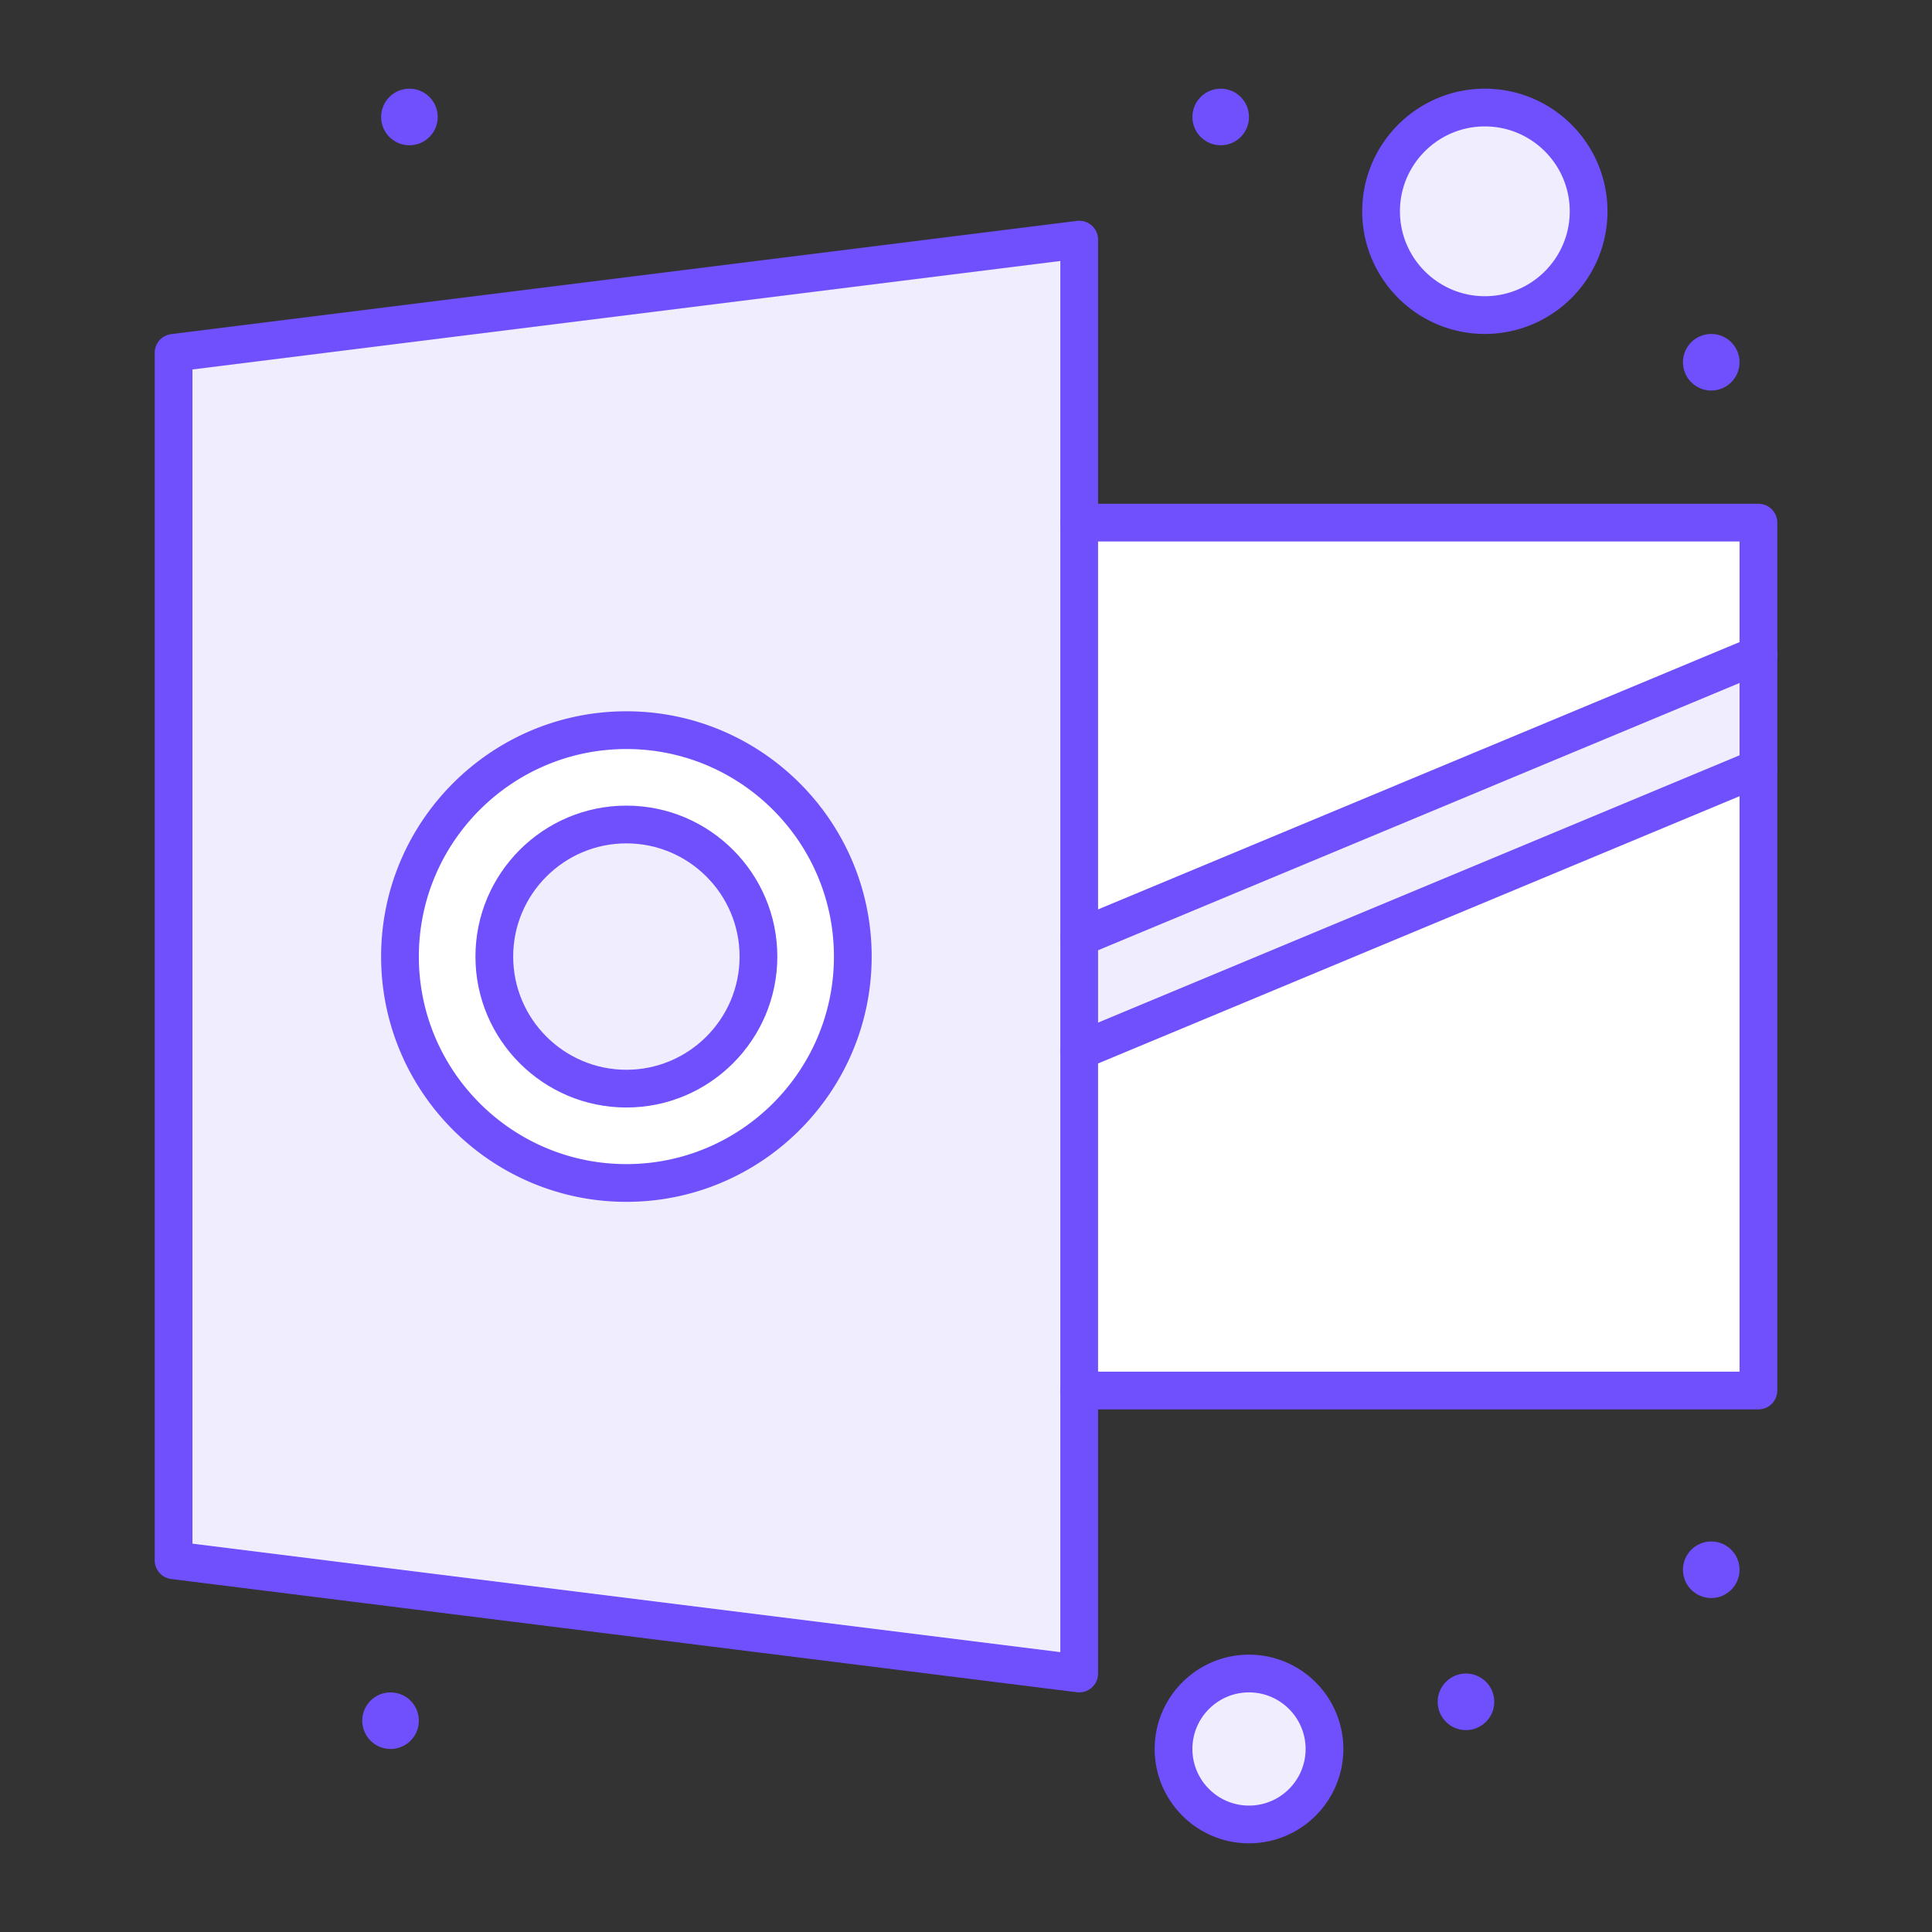
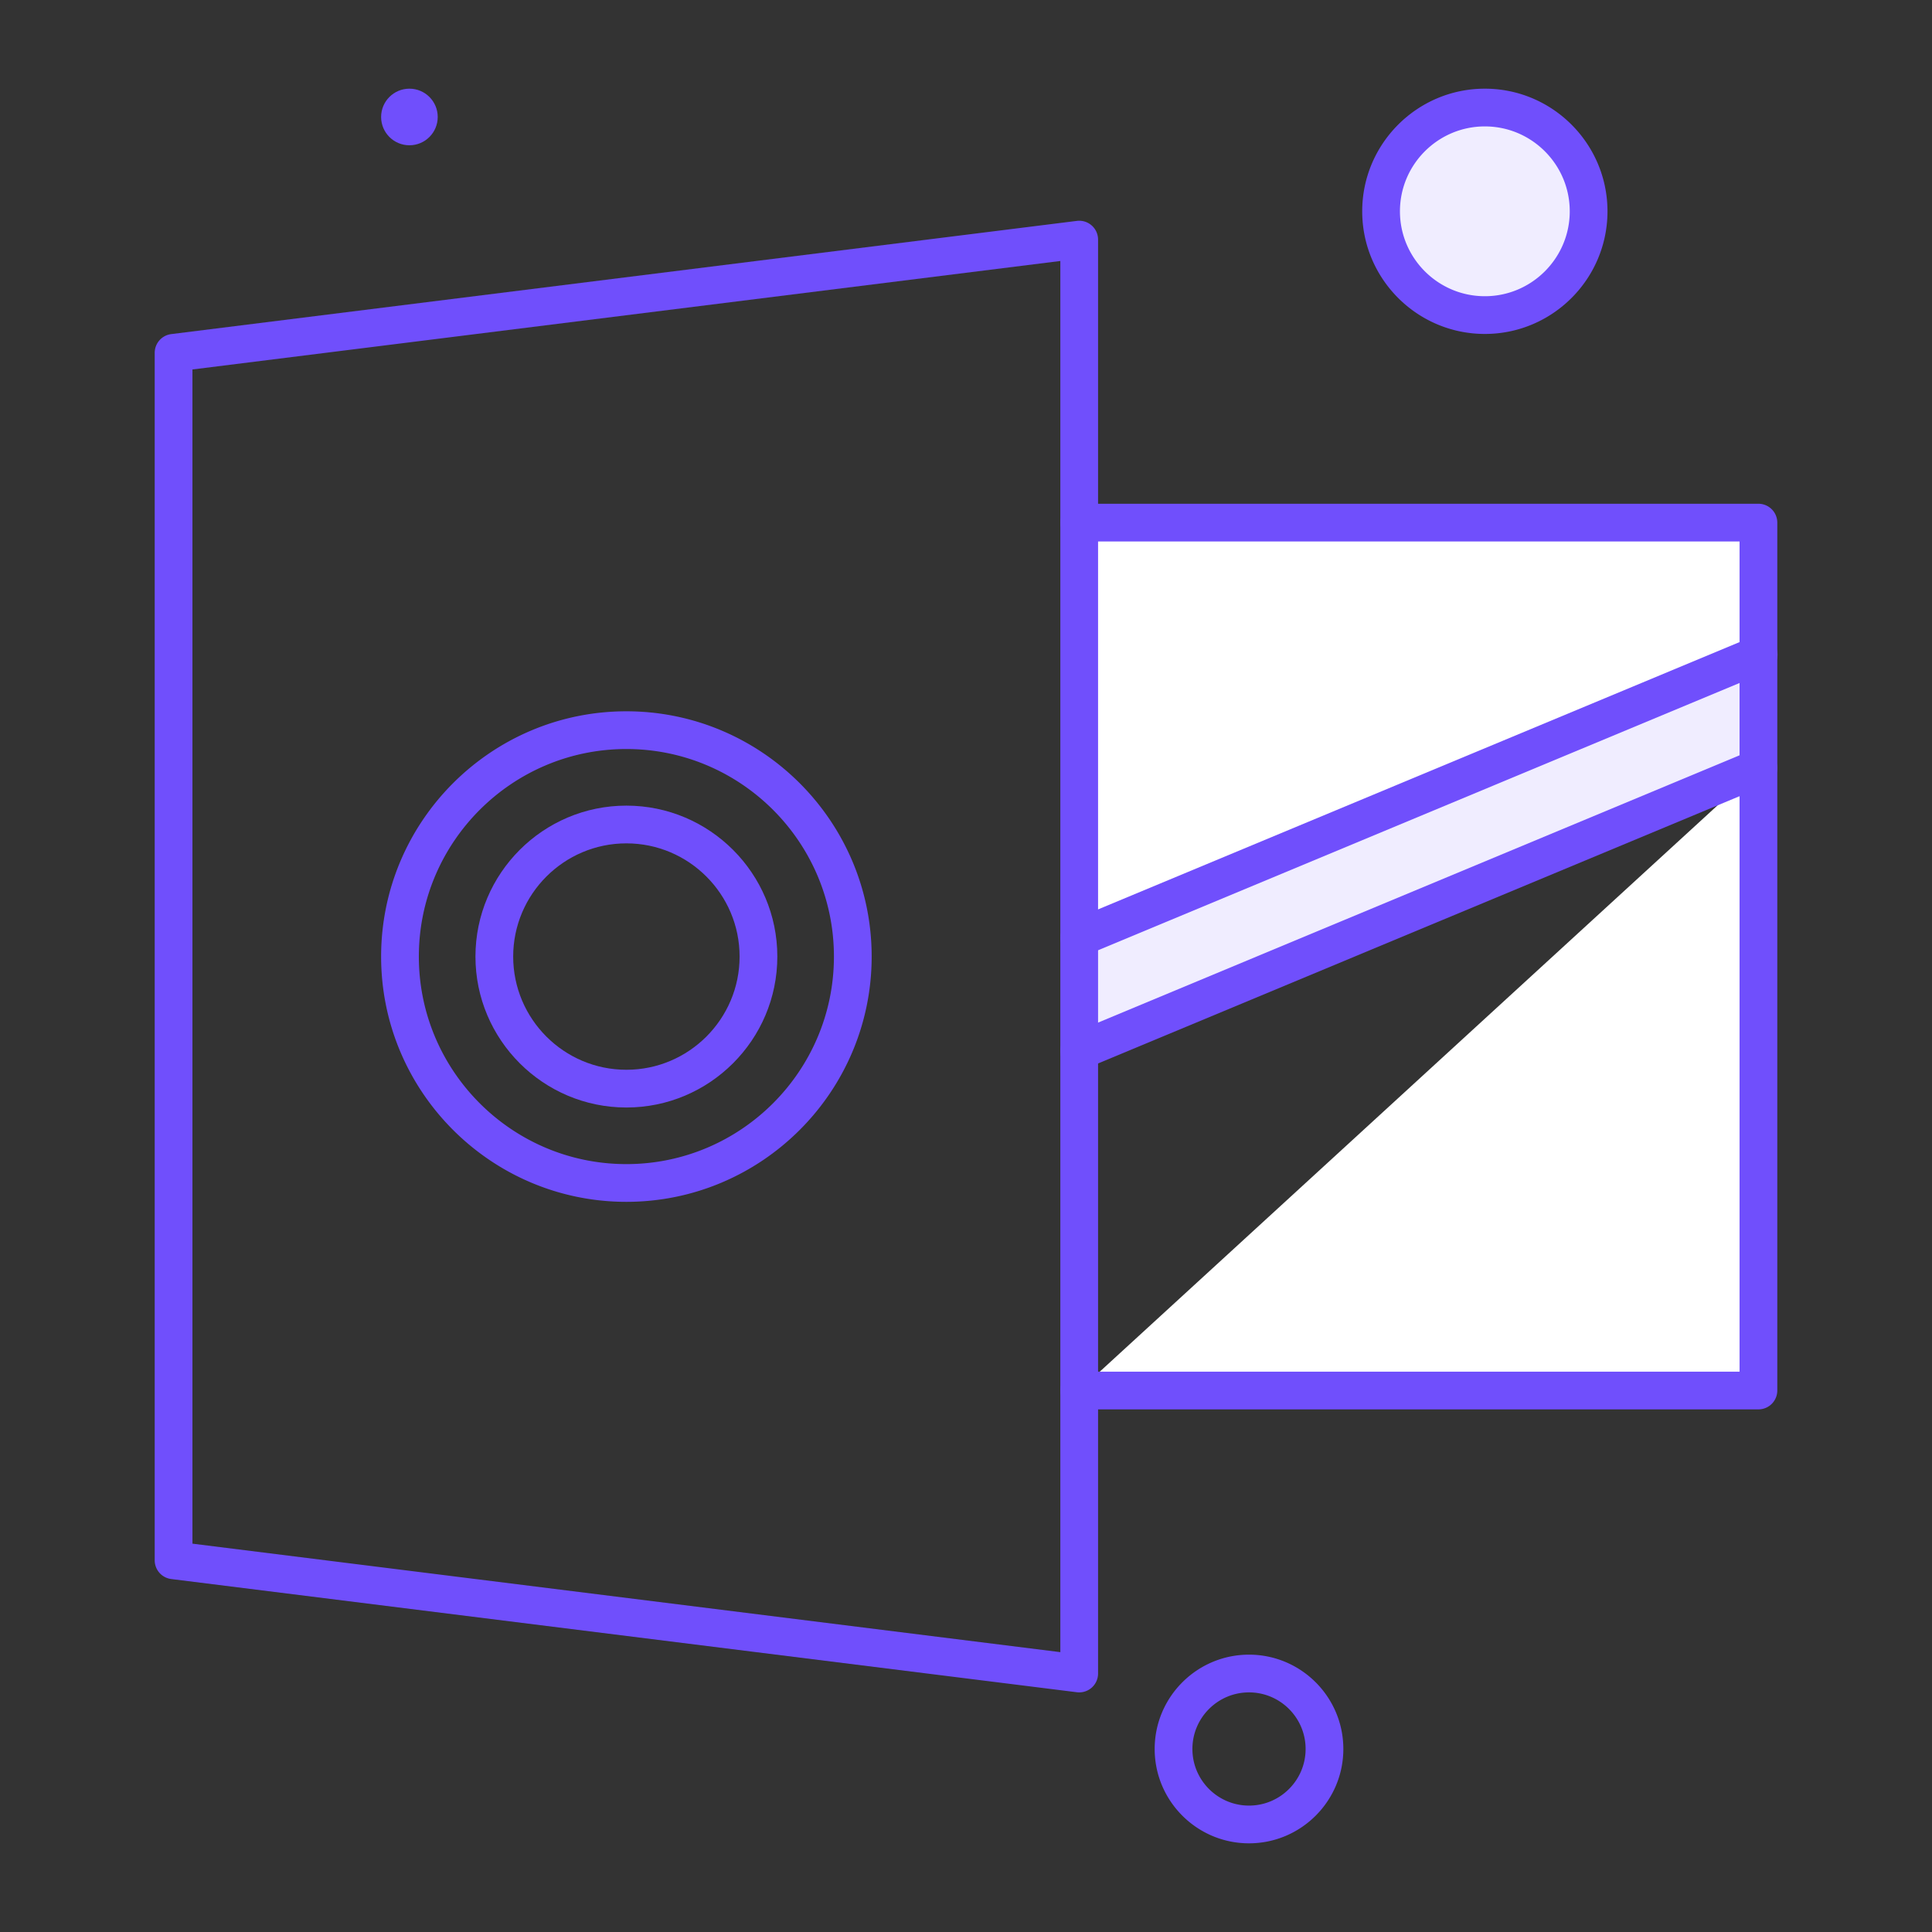
<svg xmlns="http://www.w3.org/2000/svg" viewBox="0 0 512 512" xml:space="preserve">
  <rect x="0" y="0" width="512" height="512" fill="#333333" stroke="none" />
-   <path d="M46 93.5v320l240 30v-380l-240 30zM331 443.5c11.049 0 20 8.95 20 20s-8.951 20-20 20c-11.051 0-20-8.95-20-20s8.949-20 20-20z" fill="#f0edff" class="fill-9bc9ff" />
  <circle cx="393.5" cy="56" r="27.5" fill="#f0edff" class="fill-9bc9ff" />
-   <path d="M166 193.5c33.14 0 60 26.86 60 60s-26.86 60-60 60-60-26.86-60-60 26.859-60 60-60zm35 60c0-19.33-15.67-35-35-35s-35 15.67-35 35 15.67 35 35 35 35-15.67 35-35z" fill="#ffffff" class="fill-ffffff" />
  <path d="M466 173.5v30l-180 75v-30z" fill="#f0edff" class="fill-9bc9ff" />
-   <path d="M466 203.5v165H286v-90zM466 138.5v35l-180 75v-110z" fill="#ffffff" class="fill-ffffff" />
-   <path d="M453.5 88.5c4.139 0 7.5 3.36 7.5 7.5s-3.361 7.5-7.5 7.5c-4.141 0-7.5-3.36-7.5-7.5s3.359-7.5 7.5-7.5zM453.5 408.5c4.139 0 7.5 3.36 7.5 7.5s-3.361 7.5-7.5 7.5c-4.141 0-7.5-3.36-7.5-7.5s3.359-7.5 7.5-7.5zM388.5 443.5c4.139 0 7.5 3.36 7.5 7.5s-3.361 7.5-7.5 7.5c-4.141 0-7.5-3.36-7.5-7.5s3.359-7.5 7.5-7.5zM323.5 23.5c4.139 0 7.5 3.36 7.5 7.5s-3.361 7.5-7.5 7.5c-4.141 0-7.5-3.36-7.5-7.5s3.359-7.5 7.5-7.5z" fill="#704ffc" class="fill-1e81ce" />
+   <path d="M466 203.5v165H286zM466 138.5v35l-180 75v-110z" fill="#ffffff" class="fill-ffffff" />
  <circle cx="108.5" cy="31" r="7.5" fill="#704ffc" class="fill-1e81ce" />
-   <circle cx="103.5" cy="456" r="7.5" fill="#704ffc" class="fill-1e81ce" />
  <path d="M166 293.5c-22.056 0-40-17.944-40-40s17.944-40 40-40 40 17.944 40 40-17.944 40-40 40zm0-70c-16.542 0-30 13.458-30 30s13.458 30 30 30 30-13.458 30-30-13.458-30-30-30z" fill="#704ffc" class="fill-1e81ce" />
  <path d="M166 318.5c-35.841 0-65-29.159-65-65s29.159-65 65-65 65 29.159 65 65-29.159 65-65 65zm0-120c-30.327 0-55 24.673-55 55s24.673 55 55 55 55-24.673 55-55-24.673-55-55-55zM393.5 88.5C375.579 88.5 361 73.92 361 56s14.579-32.5 32.5-32.5c17.92 0 32.5 14.58 32.5 32.5s-14.58 32.5-32.5 32.5zm0-55C381.093 33.5 371 43.593 371 56s10.093 22.5 22.5 22.5c12.406 0 22.5-10.093 22.5-22.5s-10.094-22.5-22.5-22.5zM331 488.5c-13.785 0-25-11.215-25-25s11.215-25 25-25 25 11.215 25 25-11.215 25-25 25zm0-40c-8.271 0-15 6.729-15 15s6.729 15 15 15 15-6.729 15-15-6.729-15-15-15zM466 373.5H286c-2.762 0-5-2.238-5-5s2.238-5 5-5h175v-220H286a5 5 0 1 1 0-10h180a5 5 0 0 1 5 5v230a5 5 0 0 1-5 5z" fill="#704ffc" class="fill-1e81ce" />
  <path d="M286 448.5c-.207 0-.414-.013-.621-.039l-240-30a5 5 0 0 1-4.38-4.961v-320a5 5 0 0 1 4.38-4.961l240-30A4.998 4.998 0 0 1 291 63.5v380a4.998 4.998 0 0 1-5 5zM51 409.086l230 28.75V69.164L51 97.914v311.172z" fill="#704ffc" class="fill-1e81ce" />
  <path d="M286.002 253.501a4.999 4.999 0 0 1-4.617-3.078 4.999 4.999 0 0 1 2.691-6.538l180-75a5 5 0 1 1 3.846 9.23l-180 75a4.976 4.976 0 0 1-1.92.386zM286.002 283.501a4.999 4.999 0 0 1-4.617-3.078 4.999 4.999 0 0 1 2.691-6.538l180-75a4.999 4.999 0 1 1 3.846 9.23l-180 75a4.976 4.976 0 0 1-1.92.386z" fill="#704ffc" class="fill-1e81ce" />
</svg>